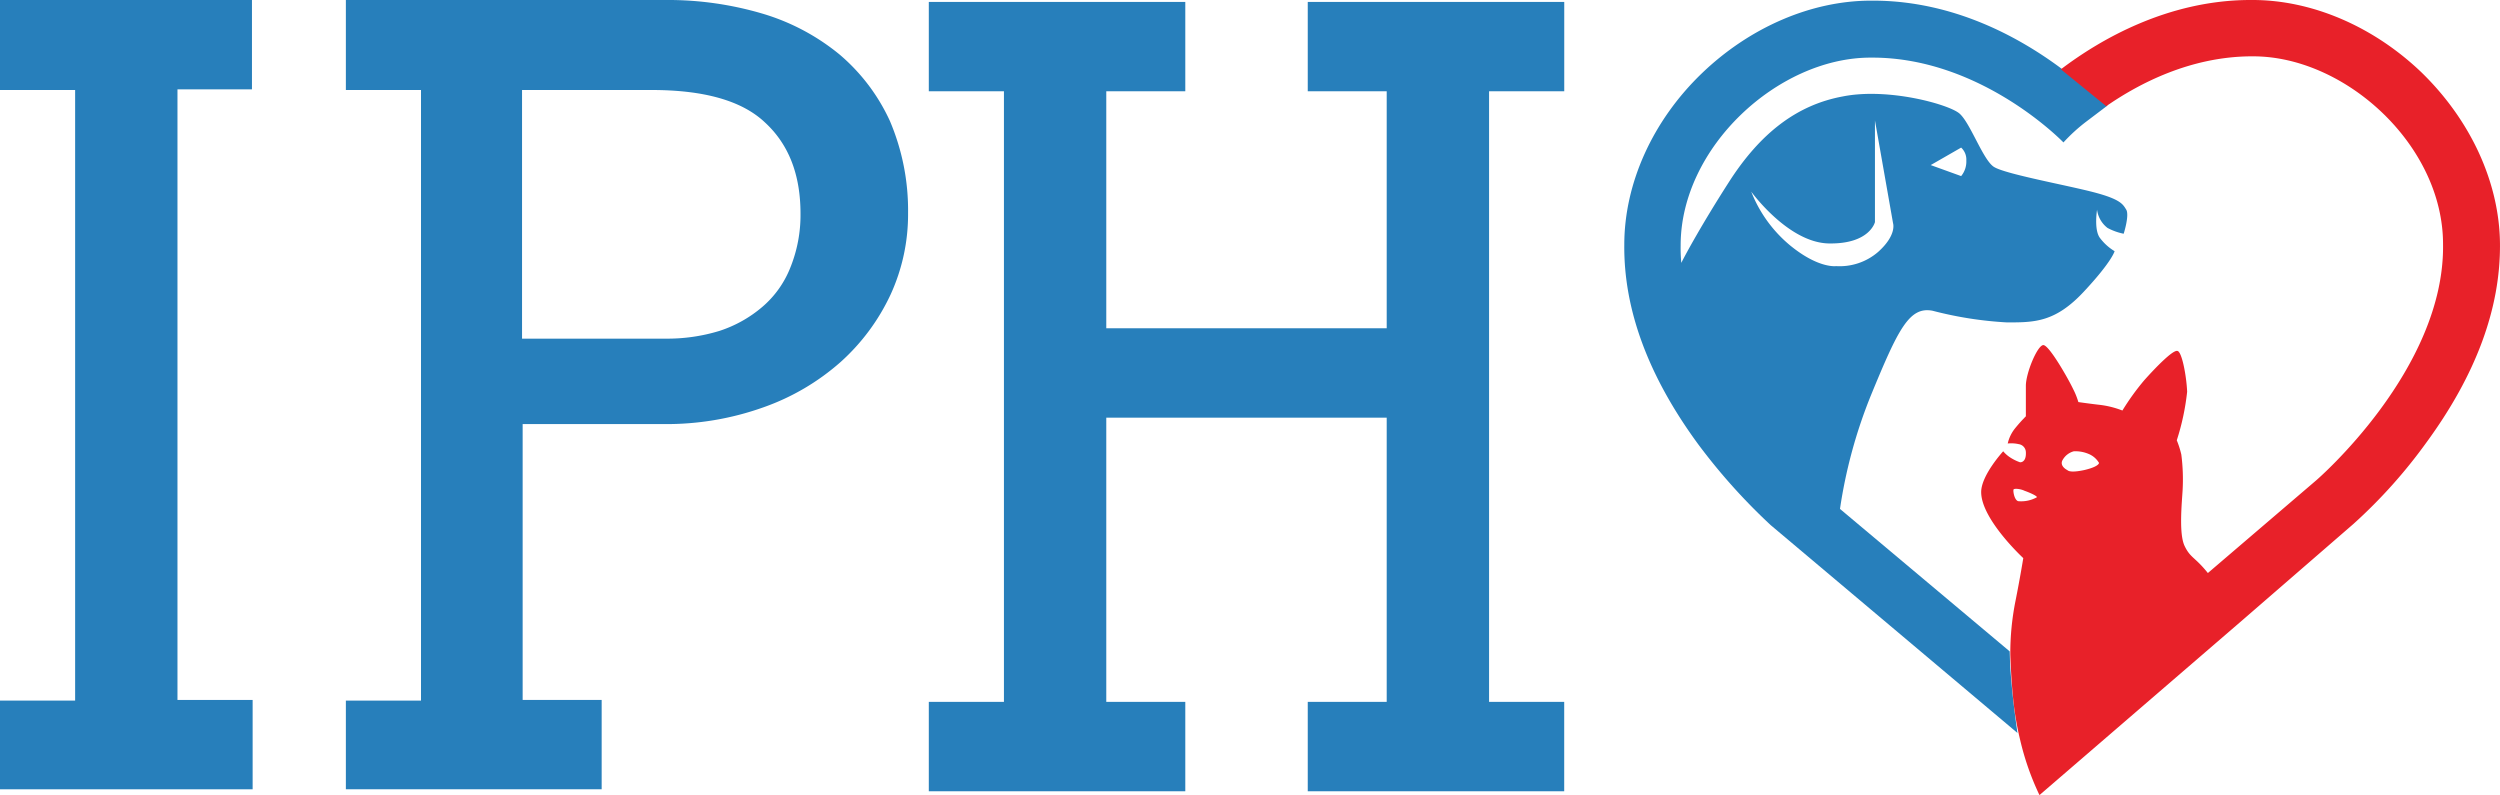
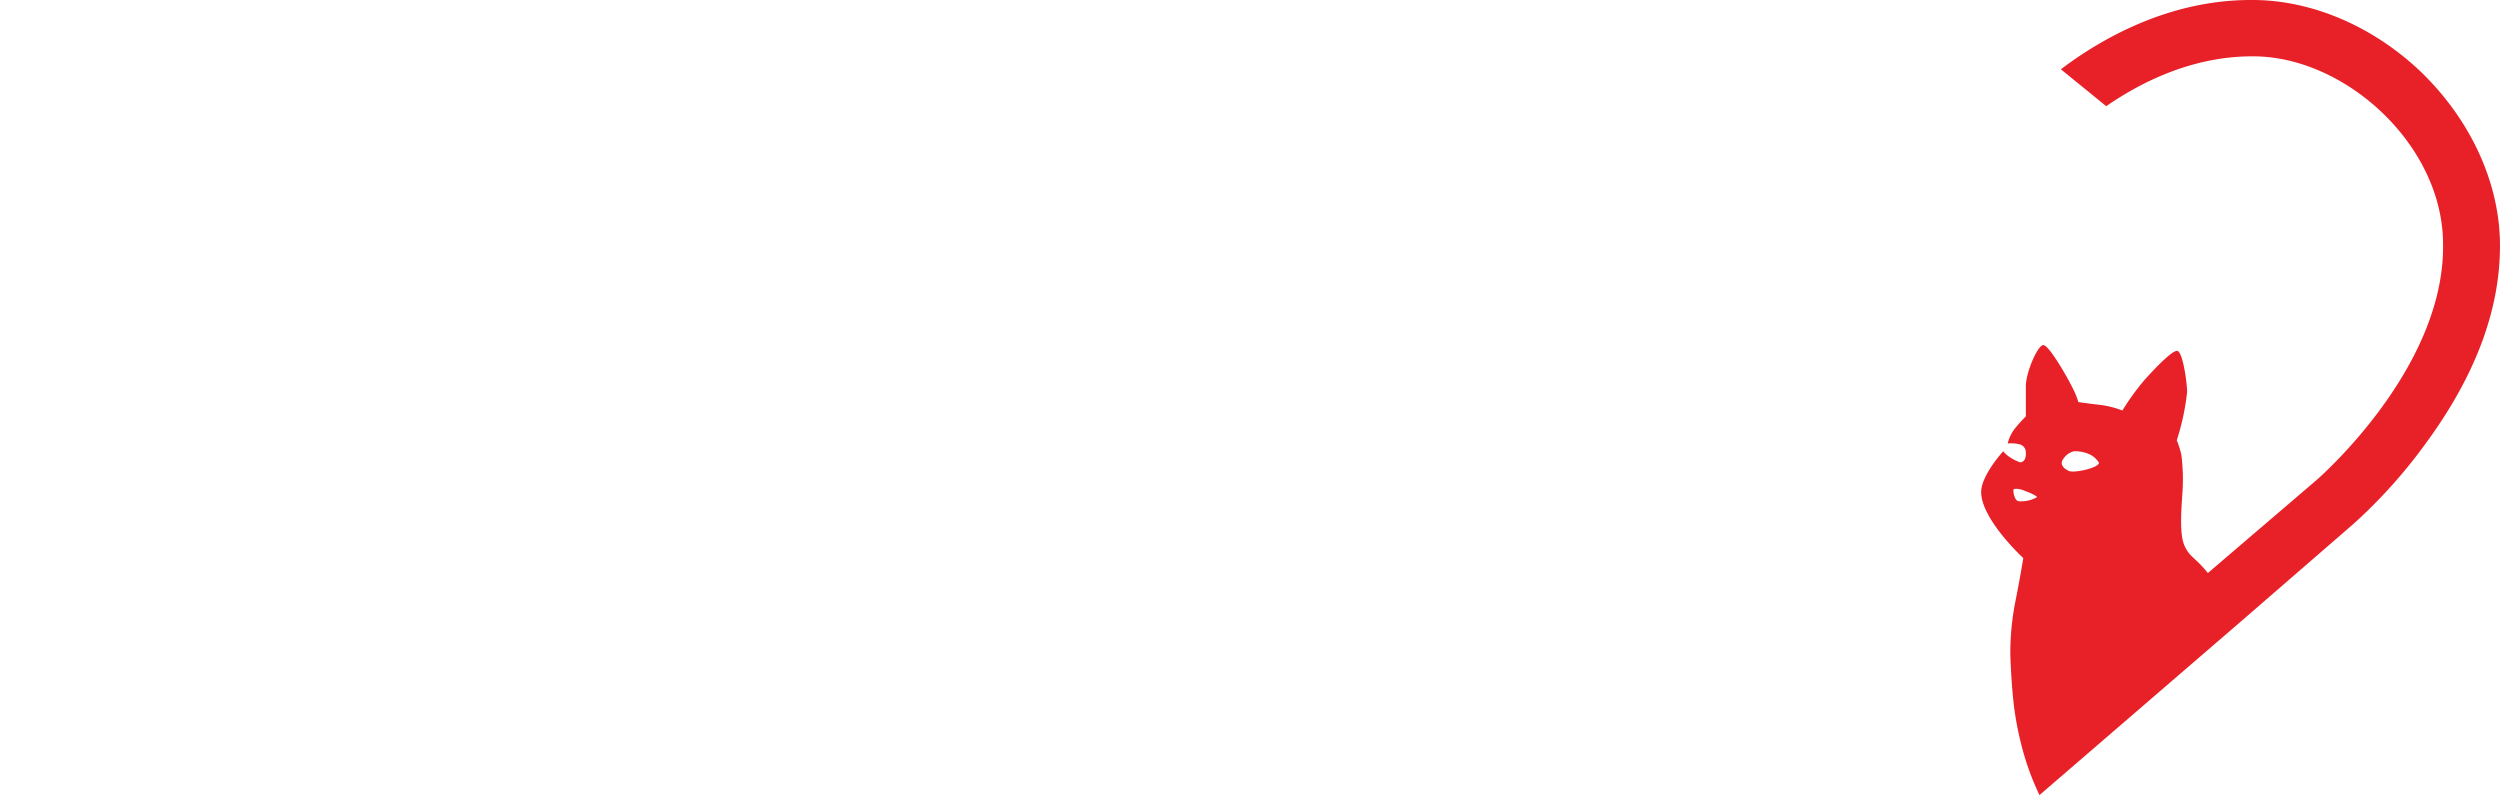
<svg xmlns="http://www.w3.org/2000/svg" width="285" height="90.644" viewBox="0 0 285 90.644">
  <g id="IPH-logo-horizontal-FINAL" transform="translate(-1.8 -2.2)">
    <g id="Group_96" data-name="Group 96" transform="translate(186.968 2.2)">
-       <path id="Path_16" data-name="Path 16" d="M307.783,28.208a6.652,6.652,0,0,0,1.846.664s.665-2.067.3-2.731c-.369-.591-.591-1.181-3.692-1.993s-10.042-2.067-11.371-2.879c-1.255-.738-2.732-5.093-3.987-6.126s-8.122-2.953-13.291-1.919c-5.169.96-9.377,4.134-13,9.817-3.027,4.724-4.873,8.119-5.39,9.153a17.978,17.978,0,0,1-.074-1.993c0-11.22,11.15-21.406,21.635-21.406h.369c12.4.074,21.635,9.669,21.635,9.669a19.529,19.529,0,0,1,2.584-2.362l2.437-1.845L302.54,10.05h0c-4.652-3.469-12.109-7.677-21.265-7.75h-.443c-6.793,0-13.808,3.026-19.272,8.267-5.612,5.388-8.861,12.548-8.861,19.56-.074,7.381,2.732,14.984,8.418,22.734a68.222,68.222,0,0,0,8.27,9.227l28.132,23.694s-.443-3.026-.665-5.536c-.221-2.583-.148-1.845-.221-3.764L277.288,60.243a56.283,56.283,0,0,1,3.544-12.991c3.1-7.529,4.356-10.112,7.015-9.6a42.6,42.6,0,0,0,8.491,1.329c3.1,0,5.464,0,8.713-3.469s3.544-4.65,3.544-4.65a5.892,5.892,0,0,1-1.7-1.55c-.665-.96-.3-3.174-.3-3.174A3.124,3.124,0,0,0,307.783,28.208Zm-26.139,2.731a6.69,6.69,0,0,1-4.8,1.624s-1.994.3-5.243-2.362a15.125,15.125,0,0,1-4.43-6.126s4.209,5.831,8.861,5.905,5.242-2.436,5.242-2.436V15.955l2.067,11.736S283.785,29.02,281.644,30.939ZM291.1,22.3l-3.47-1.255,3.47-1.993a1.853,1.853,0,0,1,.591,1.476A2.6,2.6,0,0,1,291.1,22.3Z" transform="translate(-252.698 -2.226)" fill="#277fbb" />
      <path id="Path_17" data-name="Path 17" d="M358.01,10.467C352.546,5.226,345.531,2.2,338.738,2.2H338.3c-9.23.074-16.835,4.429-21.413,7.9l5.169,4.207c3.84-2.657,9.6-5.61,16.392-5.684h.369c10.485,0,21.635,10.113,21.635,21.406.221,14.32-14.472,26.942-14.472,26.942L333.643,67.526c-1.477-1.845-1.994-1.7-2.658-3.1s-.3-4.946-.221-6.348a22.127,22.127,0,0,0-.148-4.06,10.4,10.4,0,0,0-.517-1.624,27.444,27.444,0,0,0,1.181-5.536c-.074-1.772-.591-4.577-1.108-4.65-.517-.148-2.51,1.919-3.766,3.322A28.062,28.062,0,0,0,323.9,49a10.494,10.494,0,0,0-2.732-.664c-1.255-.148-2.289-.3-2.289-.3a8.247,8.247,0,0,0-.591-1.476c-.517-1.107-2.732-5.019-3.4-5.019s-1.994,3.174-1.994,4.65v3.469a18.122,18.122,0,0,0-1.255,1.4,4.248,4.248,0,0,0-.812,1.7,3.793,3.793,0,0,1,1.255.074.948.948,0,0,1,.812.886c.074,1.255-.665,1.181-.665,1.181a5.15,5.15,0,0,1-1.181-.591,3.584,3.584,0,0,1-.738-.664s-2.51,2.731-2.51,4.65c0,3.1,4.8,7.529,4.8,7.529s-.369,2.288-.886,4.872a30.255,30.255,0,0,0-.591,6.127h0s.074,2.8.369,5.462a34.4,34.4,0,0,0,.738,4.207,30.764,30.764,0,0,0,2.215,6.348l23.037-19.856h0l12.774-11.072a58.609,58.609,0,0,0,8.27-9.227c5.685-7.751,8.491-15.353,8.417-22.735C366.87,23.016,363.622,15.93,358.01,10.467ZM319.54,55.789c-1.034.221-1.7.221-1.92,0-.3-.148-.886-.591-.517-1.181a2.063,2.063,0,0,1,1.255-.96,3.864,3.864,0,0,1,1.846.369,2.494,2.494,0,0,1,1.034.96C321.165,55.273,320.5,55.568,319.54,55.789Zm-7.531,3.543c-.443-.148-.591-1.181-.517-1.329s.812-.074,1.255.148c.443.148,1.477.591,1.4.738A3.7,3.7,0,0,1,312.009,59.333Z" transform="translate(-267.114 -2.2)" fill="#e82129" />
    </g>
    <g id="Group_97" data-name="Group 97" transform="translate(1.8 2.2)">
-       <path id="Path_18" data-name="Path 18" d="M1.8,92.254V82.067h8.565V12.46H1.8V2.2H30.523V12.386H22.032V81.994H30.6V92.18H1.8Z" transform="translate(-1.8 -2.2)" fill="#277fbb" />
-       <path id="Path_19" data-name="Path 19" d="M55.2,92.254V82.067h8.565V12.46H55.2V2.2H91.528a38.044,38.044,0,0,1,11.15,1.55,25.047,25.047,0,0,1,8.787,4.65,21.868,21.868,0,0,1,5.759,7.6,26.018,26.018,0,0,1,2.067,10.482,21.918,21.918,0,0,1-1.994,9.3,23.9,23.9,0,0,1-5.686,7.677,26.593,26.593,0,0,1-8.787,5.167,32.807,32.807,0,0,1-11.371,1.919h-16.1V81.994h9.008V92.18H55.2ZM75.358,40.805H91.6a20.3,20.3,0,0,0,6.2-.886,14.351,14.351,0,0,0,4.873-2.731,11.36,11.36,0,0,0,3.175-4.429,16,16,0,0,0,1.181-6.2c0-4.429-1.329-7.9-4.061-10.408-2.658-2.51-7.015-3.691-12.922-3.691H75.284V40.805Z" transform="translate(-15.771 -2.2)" fill="#277fbb" />
-       <path id="Path_20" data-name="Path 20" d="M145.2,92.48V82.294h8.565V12.686H145.2V2.5h29.24V12.686h-9.008V39.7H197.4V12.686H188.4V2.5h29.24V12.686H209.07V82.294h8.565V92.48H188.4V82.294H197.4v-32.4H165.432v32.4h9.008V92.48Z" transform="translate(-39.316 -2.278)" fill="#277fbb" />
-     </g>
+       </g>
  </g>
</svg>